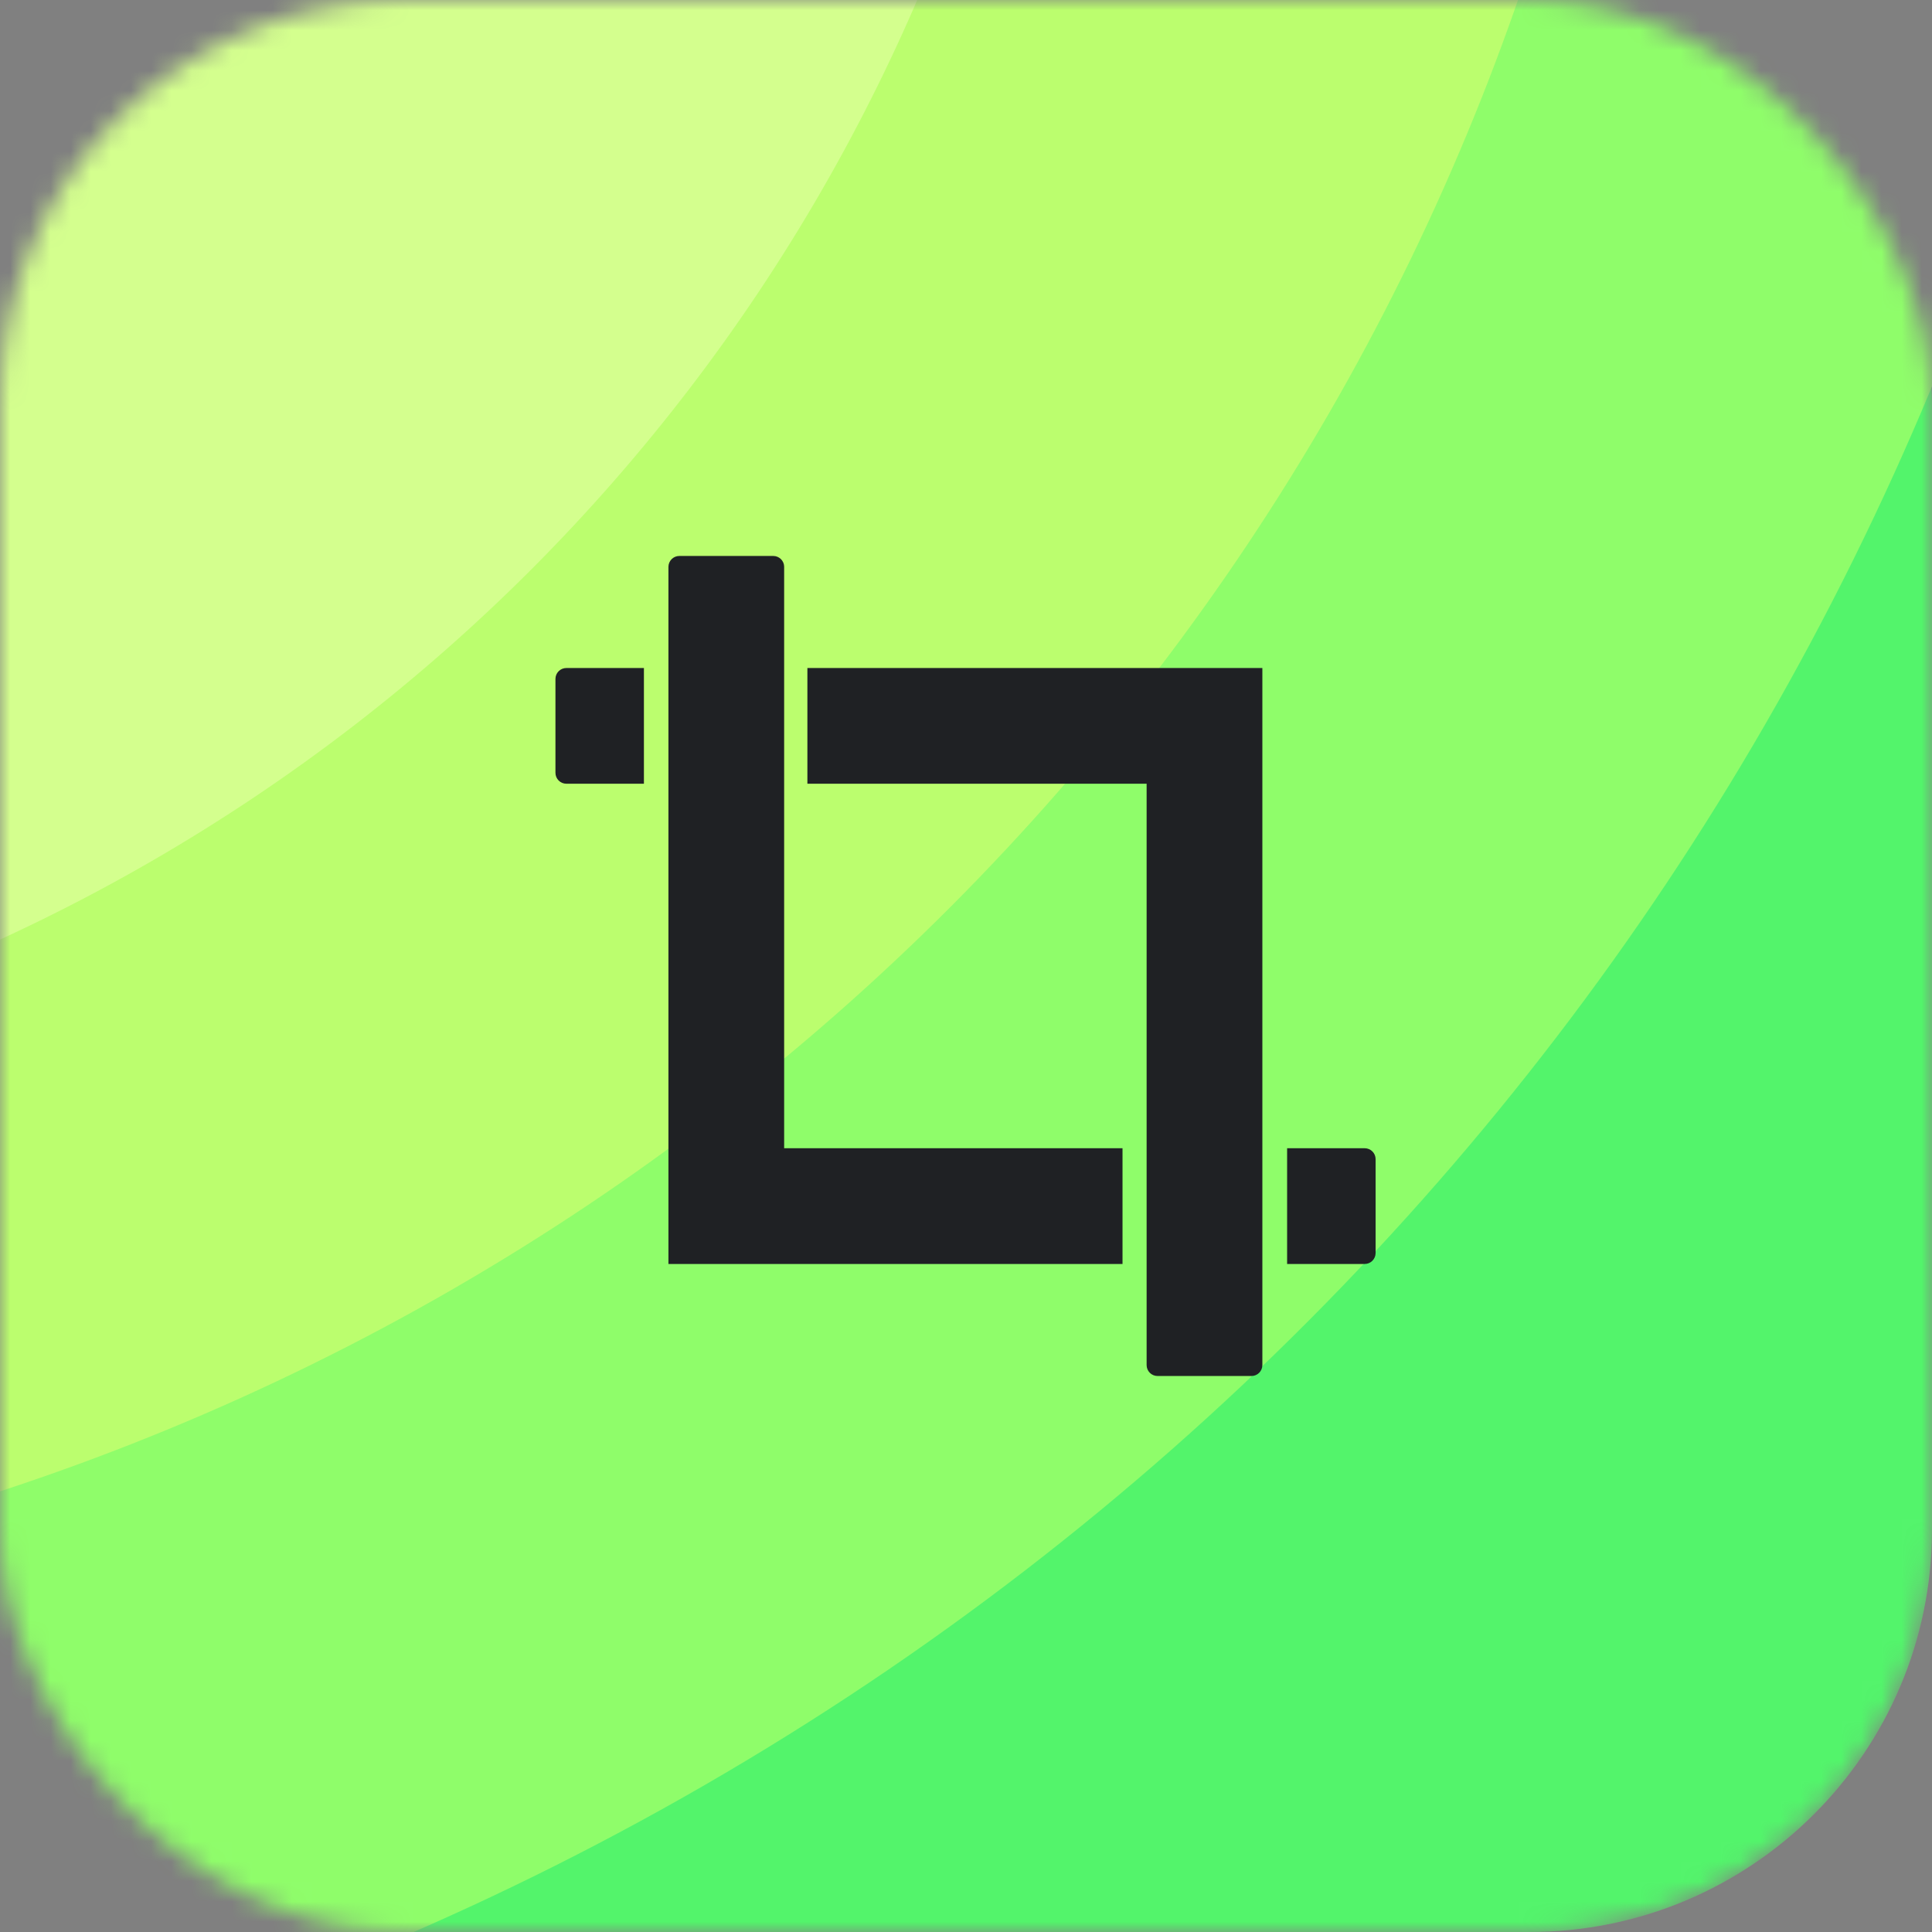
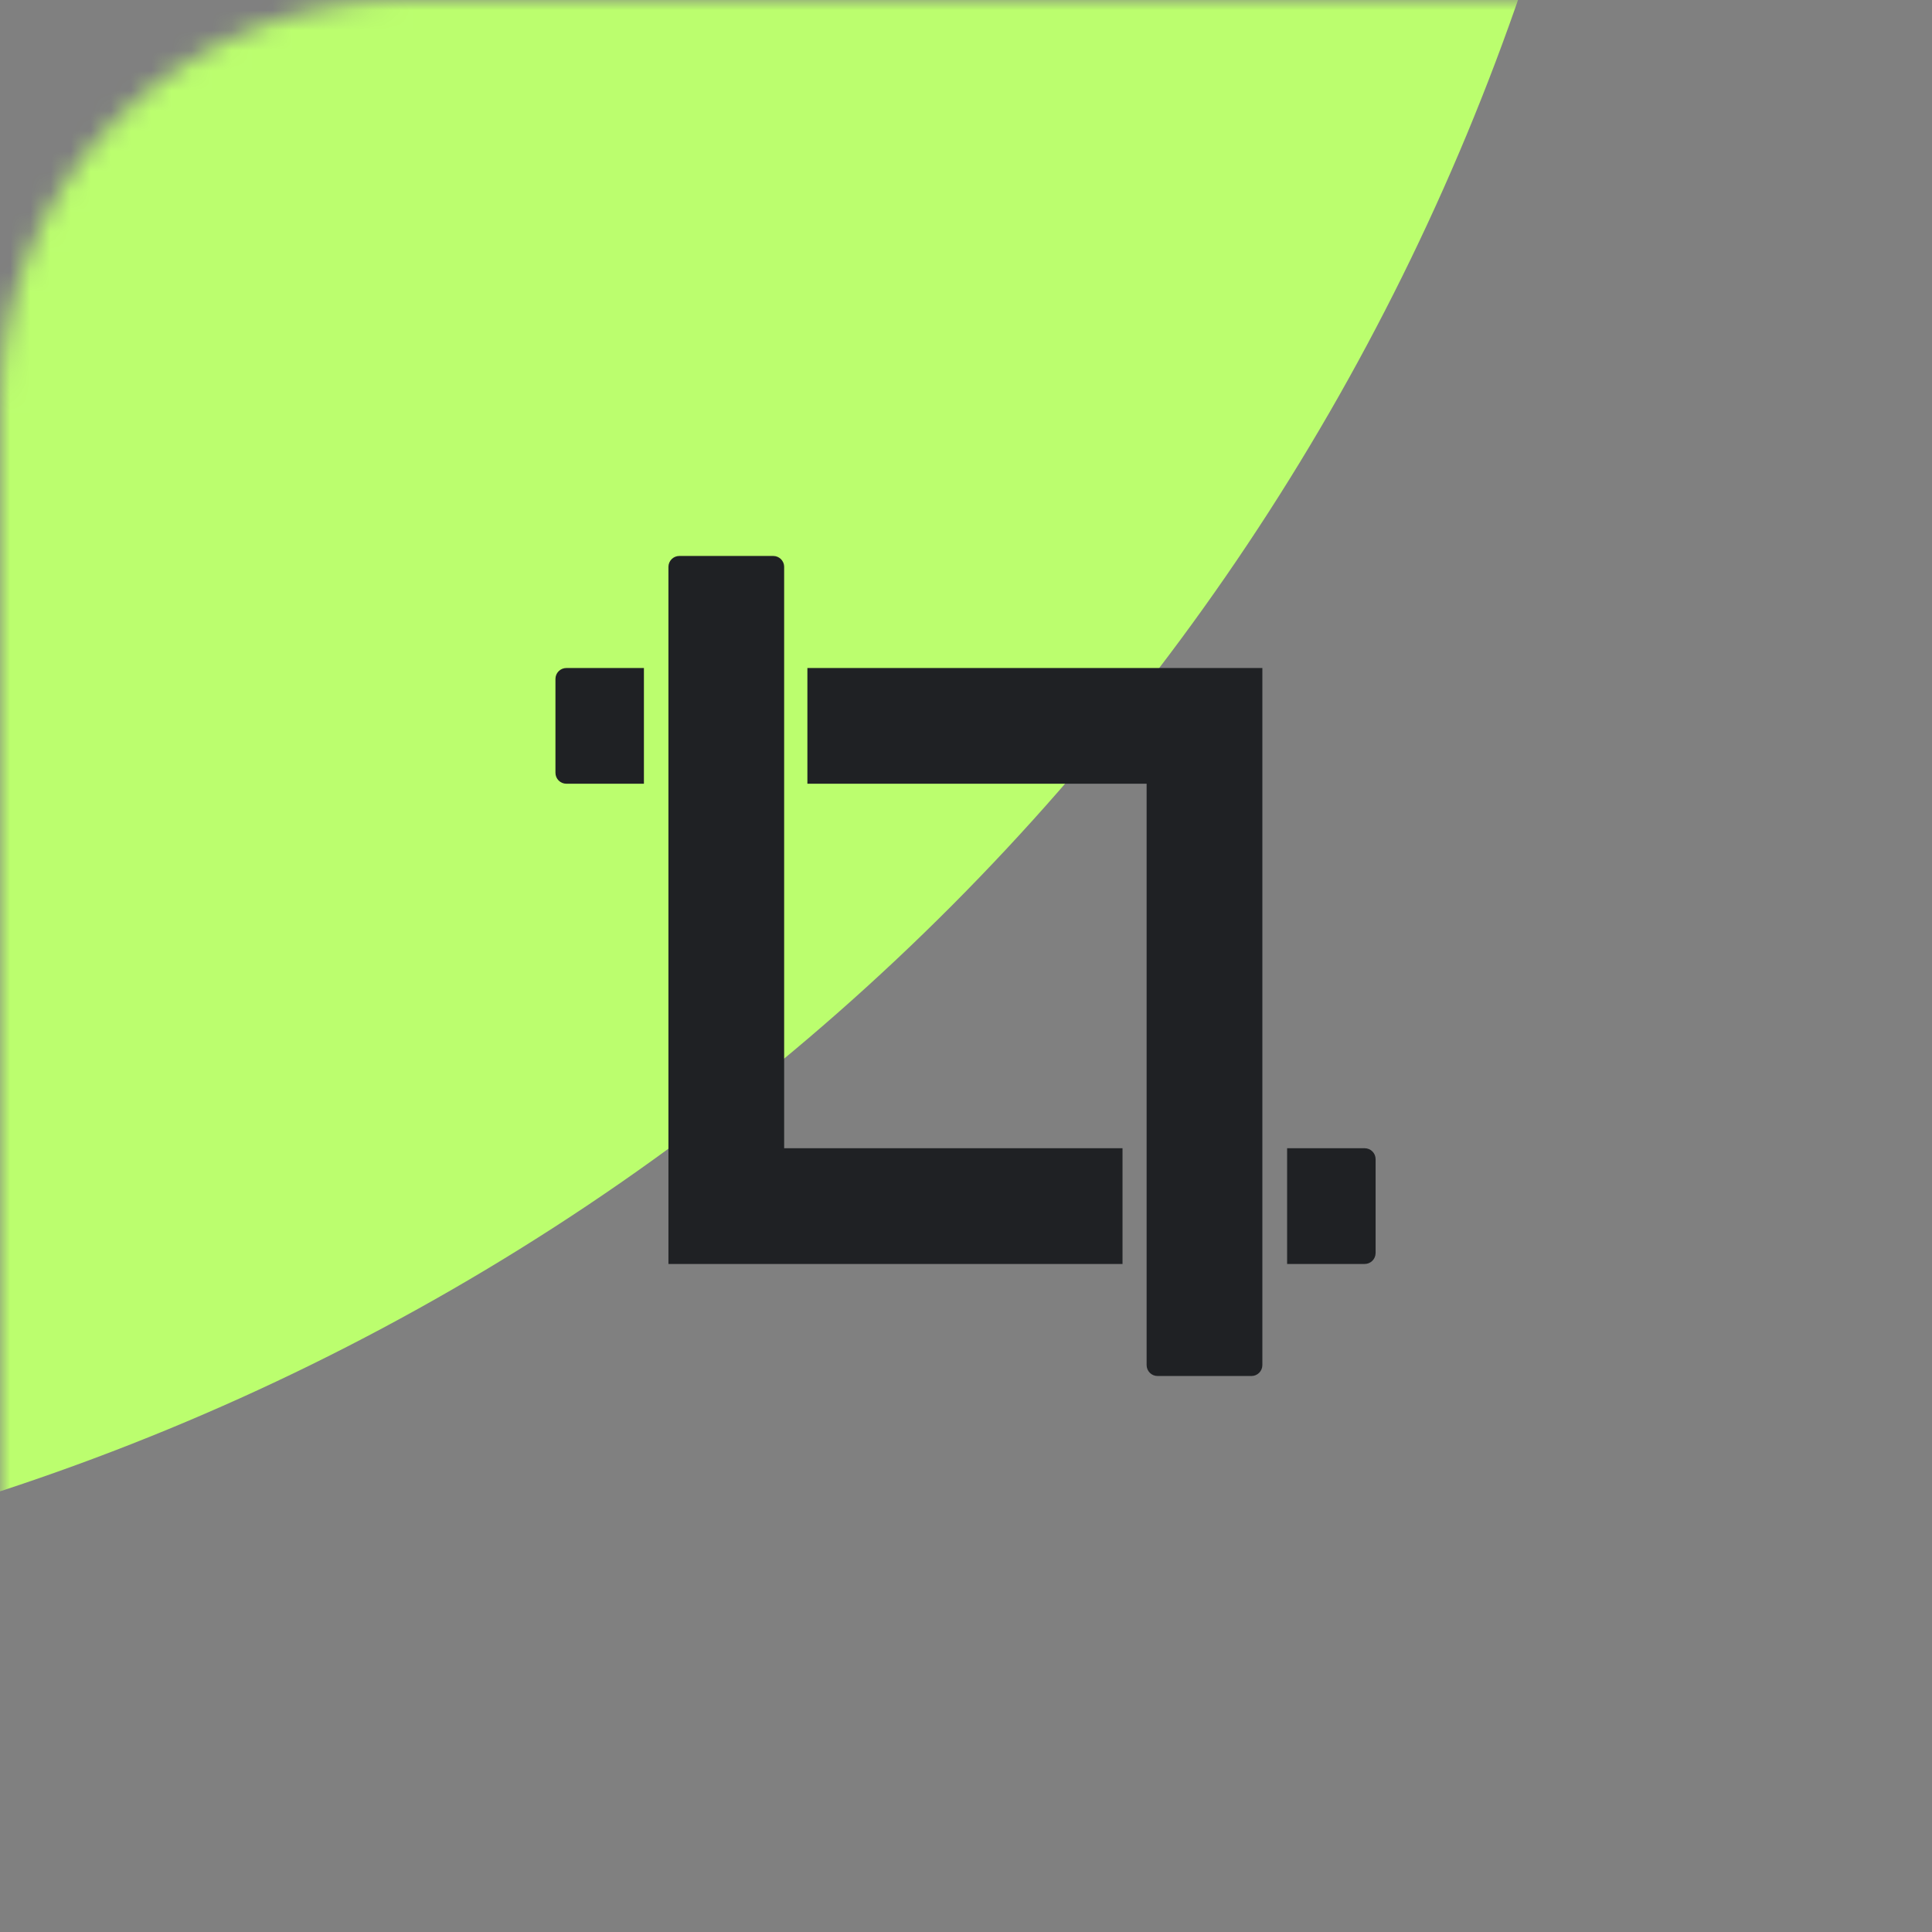
<svg xmlns="http://www.w3.org/2000/svg" width="96" height="96" viewBox="0 0 96 96" fill="none">
  <rect x="0" y="0" width="96" height="96" fill="#808080" stroke="none" />
  <mask id="mask0_1635_1235" style="mask-type:alpha" maskUnits="userSpaceOnUse" x="0" y="0" width="96" height="96">
    <rect width="96" height="96" rx="20" fill="#53F46B" />
  </mask>
  <g mask="url(#mask0_1635_1235)">
-     <rect width="96" height="96" rx="20" fill="#53F46B" />
-     <circle cx="-37" cy="-36" r="144" fill="#8FFD6A" />
    <circle cx="-37" cy="-39" r="119" fill="#BBFE6E" />
-     <circle cx="-38" cy="-36" r="91" fill="#D4FF8E" />
  </g>
  <path d="M38.965 28.168C38.965 27.868 38.721 27.625 38.421 27.625H33.757C33.457 27.625 33.214 27.868 33.214 28.168V62.806H55.777V57.055H38.964V28.168H38.965ZM40.119 38.943H56.975V67.83C56.975 68.13 57.218 68.373 57.519 68.373H62.183C62.483 68.373 62.726 68.13 62.726 67.83V33.193H40.119V38.943H40.119ZM27.6 33.736V38.4C27.6 38.7 27.843 38.943 28.143 38.943H31.996V33.193H28.143C27.843 33.193 27.6 33.436 27.6 33.736ZM67.81 57.055H63.956V62.806H67.81C68.11 62.806 68.353 62.562 68.353 62.262V57.598C68.353 57.298 68.11 57.055 67.81 57.055Z" fill="#1F2124" />
</svg>